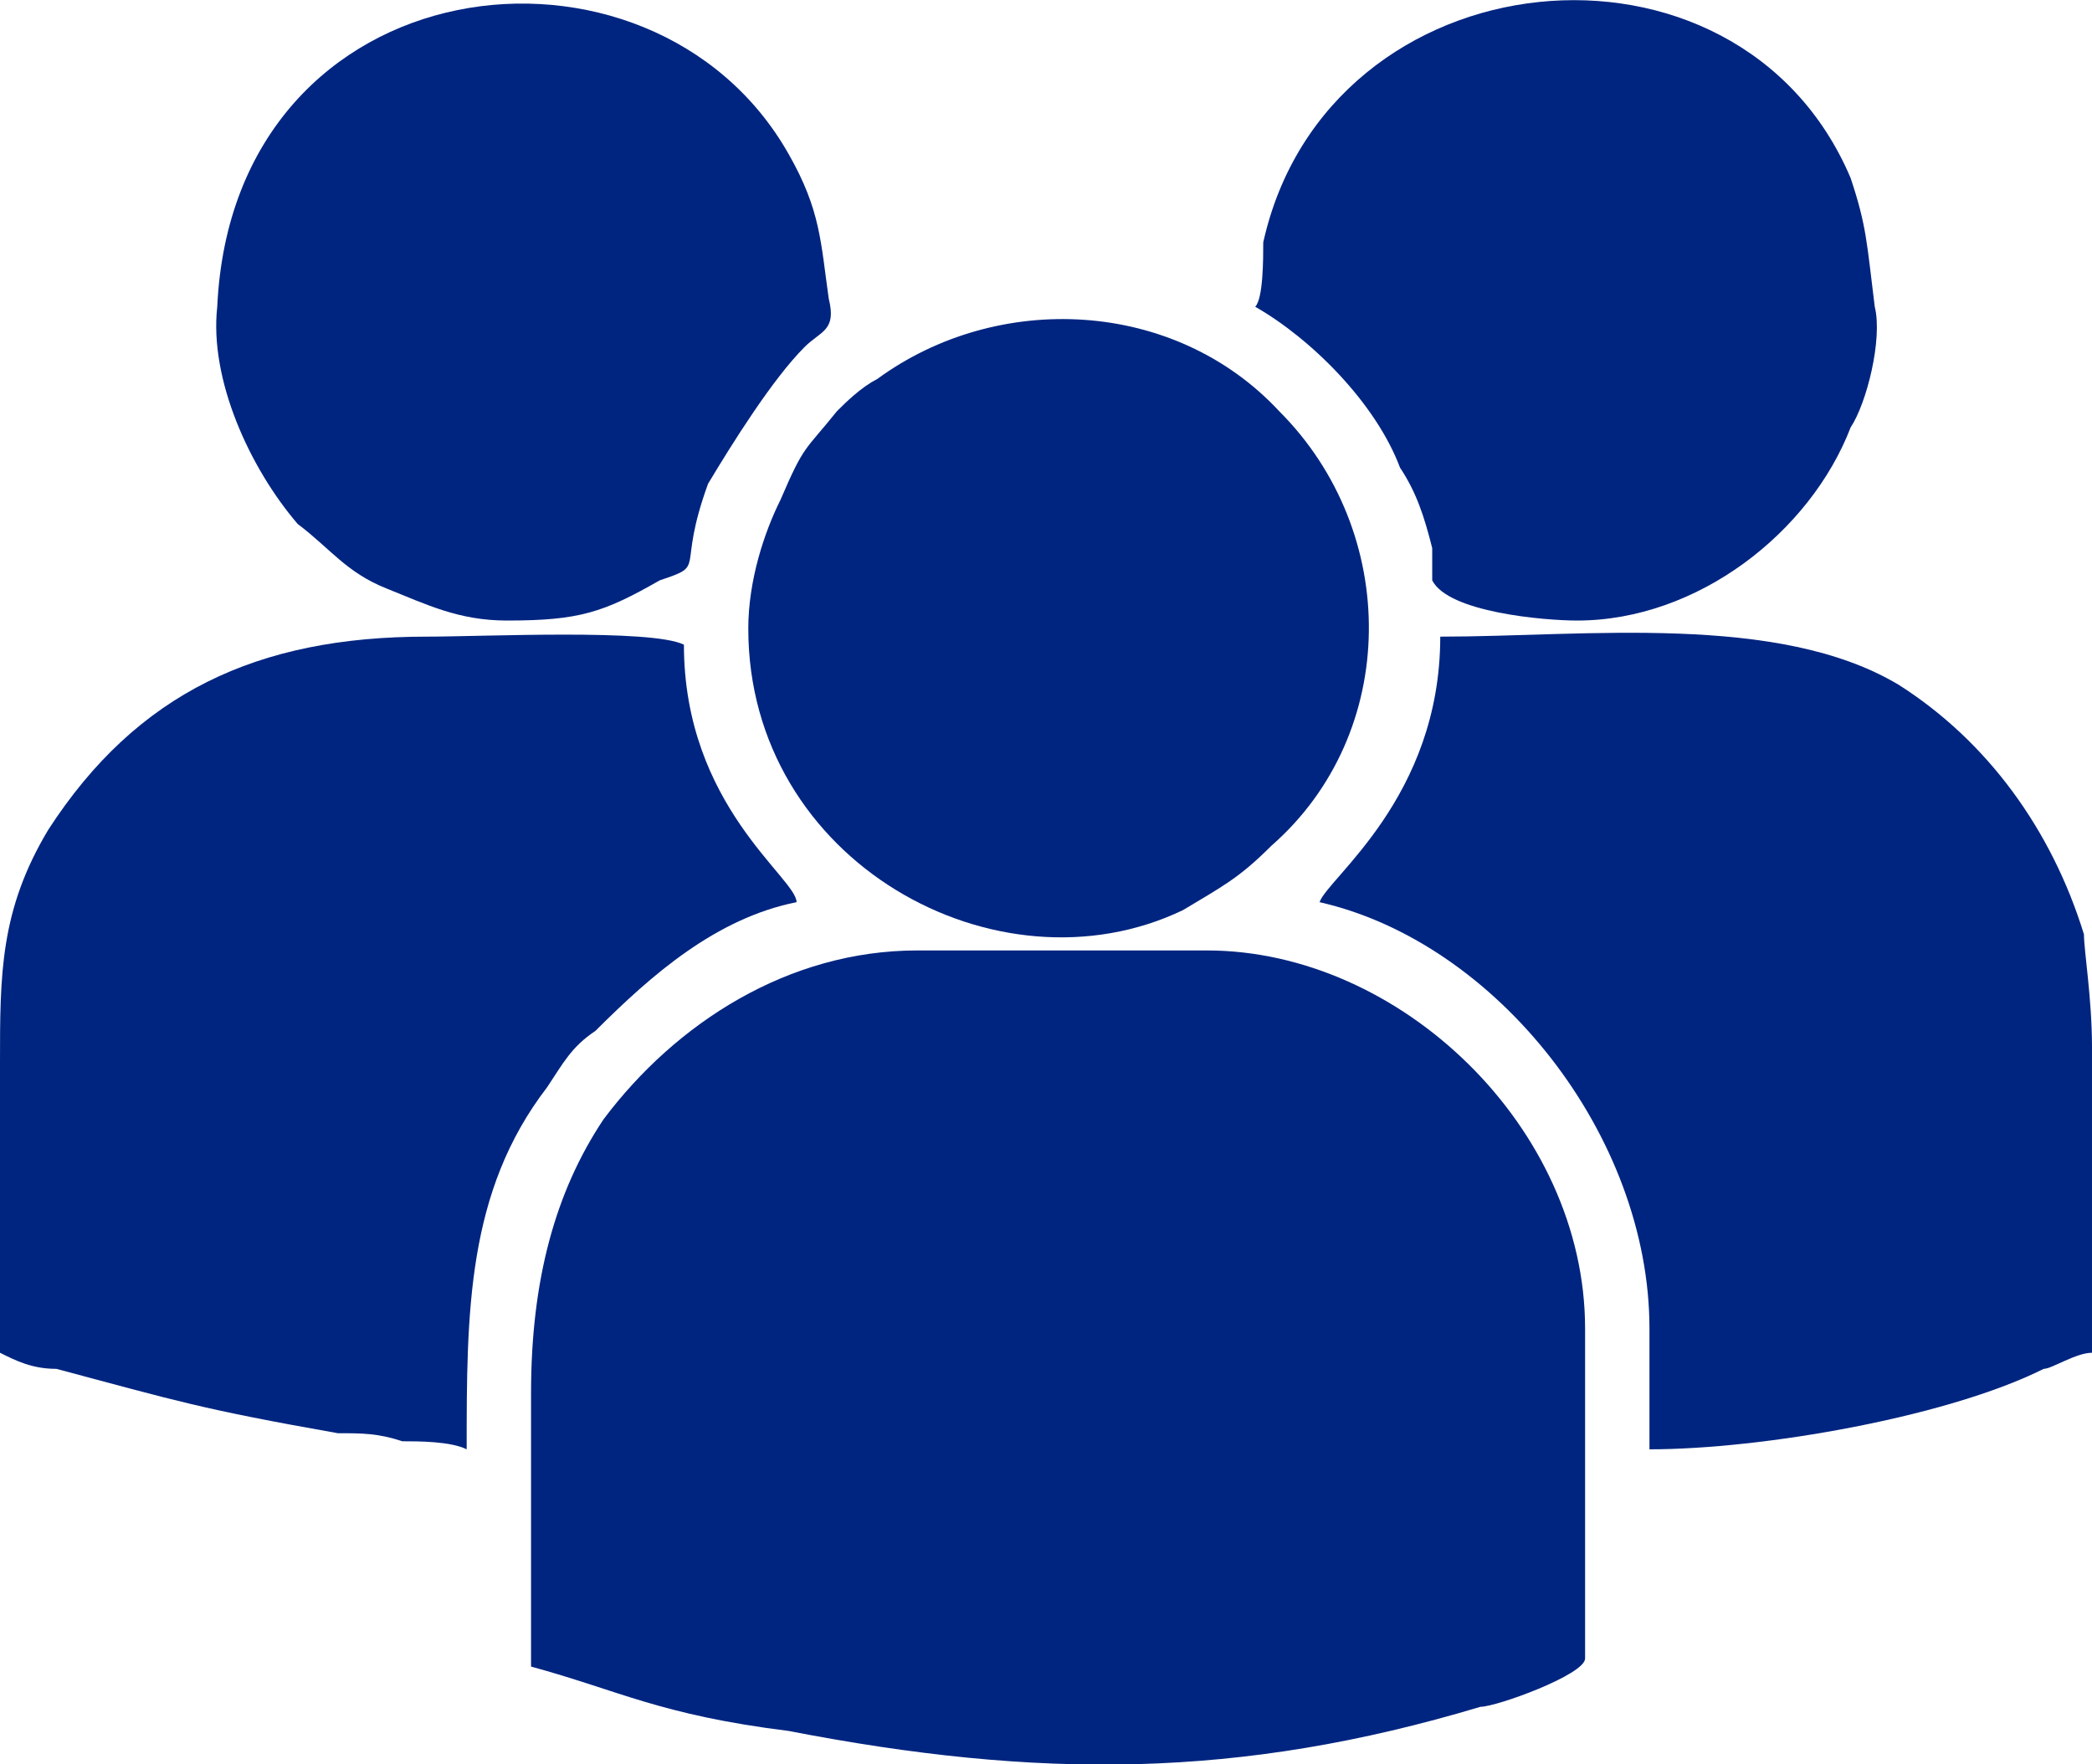
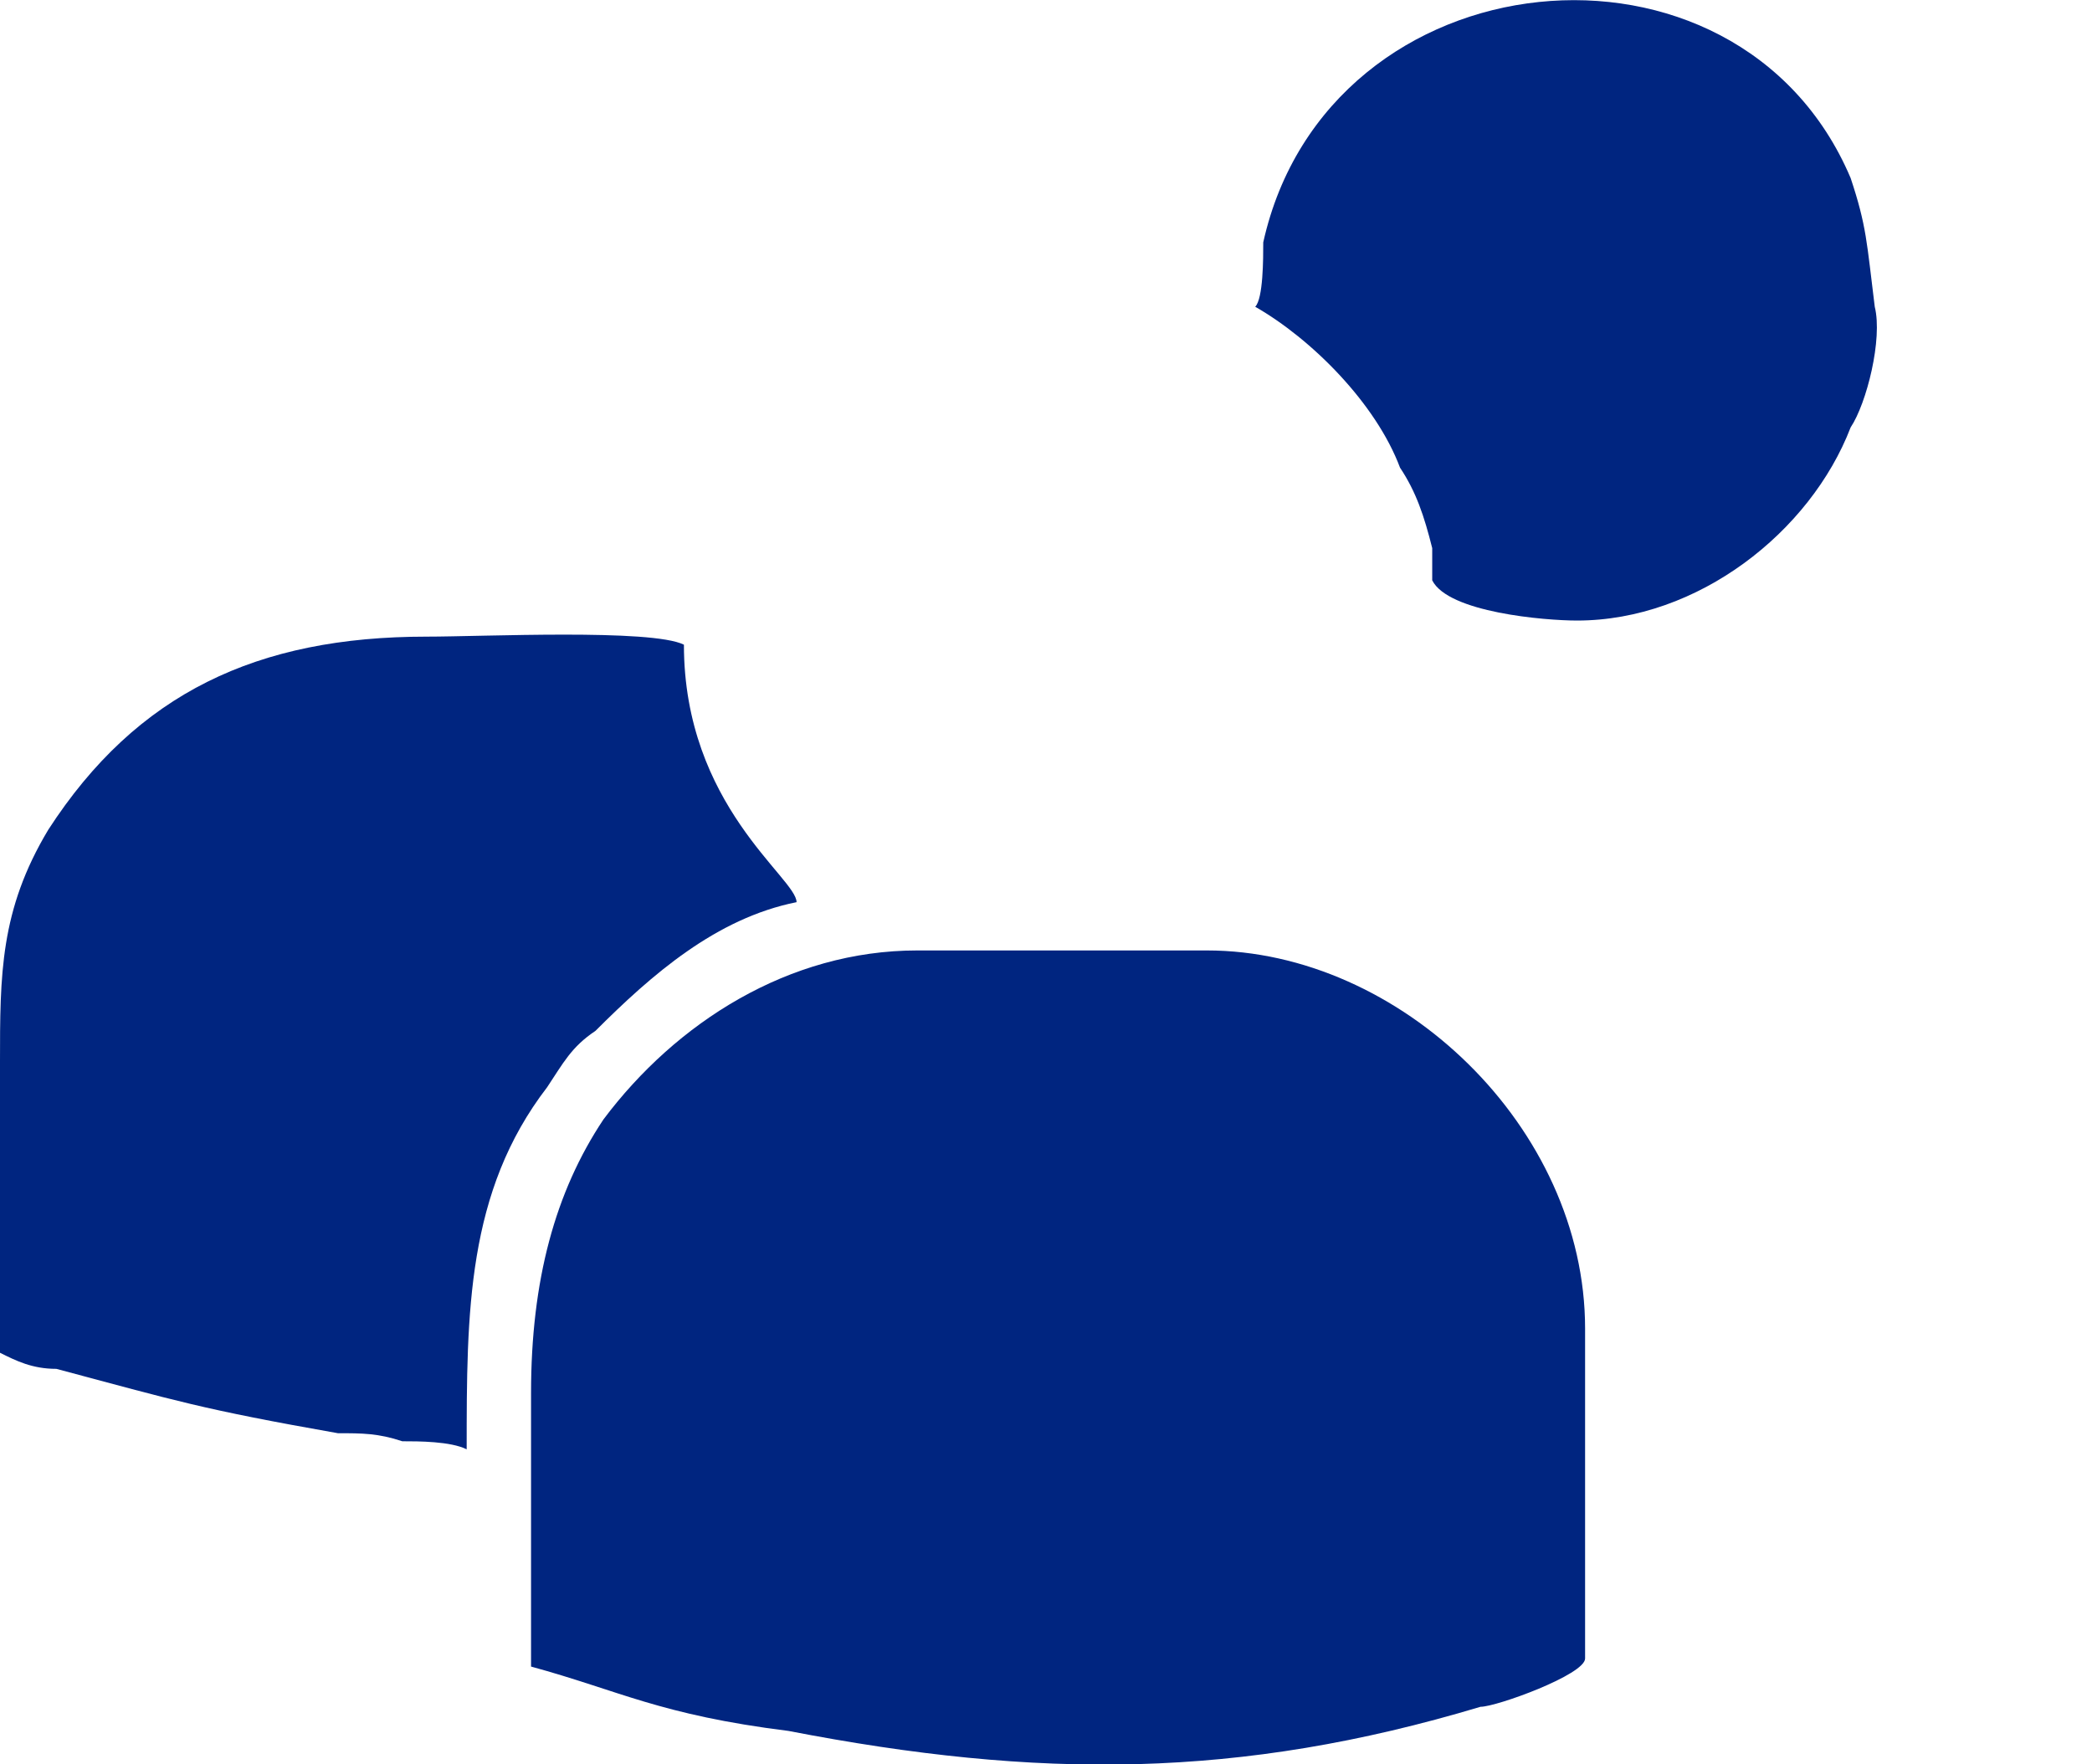
<svg xmlns="http://www.w3.org/2000/svg" xml:space="preserve" width="1.378in" height="1.162in" style="shape-rendering:geometricPrecision; text-rendering:geometricPrecision; image-rendering:optimizeQuality; fill-rule:evenodd; clip-rule:evenodd" viewBox="0 0 260 219">
  <defs>
    <style type="text/css">
   
    .fil0 {fill:#002580}
   
  </style>
  </defs>
  <g id="Layer_x0020_1">
    <g id="_1910734681120">
      <path class="fil0" d="M66 207c11,3 16,6 32,8 31,6 56,6 86,-3 2,0 13,-4 13,-6l0 -41c0,-25 -23,-47 -47,-47l-36 0c-16,0 -30,9 -39,21 -6,9 -9,20 -9,34 0,11 0,23 0,34z" />
      <path class="fil0" d="M0 168c2,1 4,2 7,2 15,4 18,5 35,8 3,0 5,0 8,1 2,0 6,0 8,1 0,-17 0,-32 10,-45 2,-3 3,-5 6,-7 7,-7 15,-14 25,-16 0,-3 -14,-12 -14,-32 -4,-2 -25,-1 -32,-1 -21,0 -36,7 -47,24 -6,10 -6,18 -6,29l0 0c0,12 0,24 0,36z" />
-       <path class="fil0" d="M164 112c22,5 41,29 41,53l0 15c14,0 37,-4 49,-10 1,0 4,-2 6,-2l0 -38c0,-6 -1,-12 -1,-14 -4,-13 -12,-24 -23,-31 -15,-9 -39,-6 -57,-6 0,20 -14,30 -15,33z" />
-       <path class="fil0" d="M93 78c0,29 31,46 54,35 5,-3 7,-4 11,-8 16,-14 16,-39 1,-54 -13,-14 -35,-15 -50,-4 -2,1 -4,3 -5,4 -4,5 -4,4 -7,11 -2,4 -4,10 -4,16z" />
-       <path class="fil0" d="M63 77c9,0 12,-1 19,-5 6,-2 2,-1 6,-12 3,-5 8,-13 12,-17 2,-2 4,-2 3,-6 -1,-7 -1,-11 -5,-18 -17,-30 -69,-24 -71,19 -1,9 4,20 10,27 4,3 6,6 11,8 5,2 9,4 15,4z" />
      <path class="fil0" d="M156 38c7,4 15,12 18,20 2,3 3,6 4,10 0,1 0,3 0,4 2,4 14,5 18,5 15,0 29,-11 34,-24 2,-3 4,-11 3,-15 -1,-8 -1,-10 -3,-16 -14,-33 -65,-28 -73,8 0,2 0,7 -1,8z" />
    </g>
  </g>
</svg>